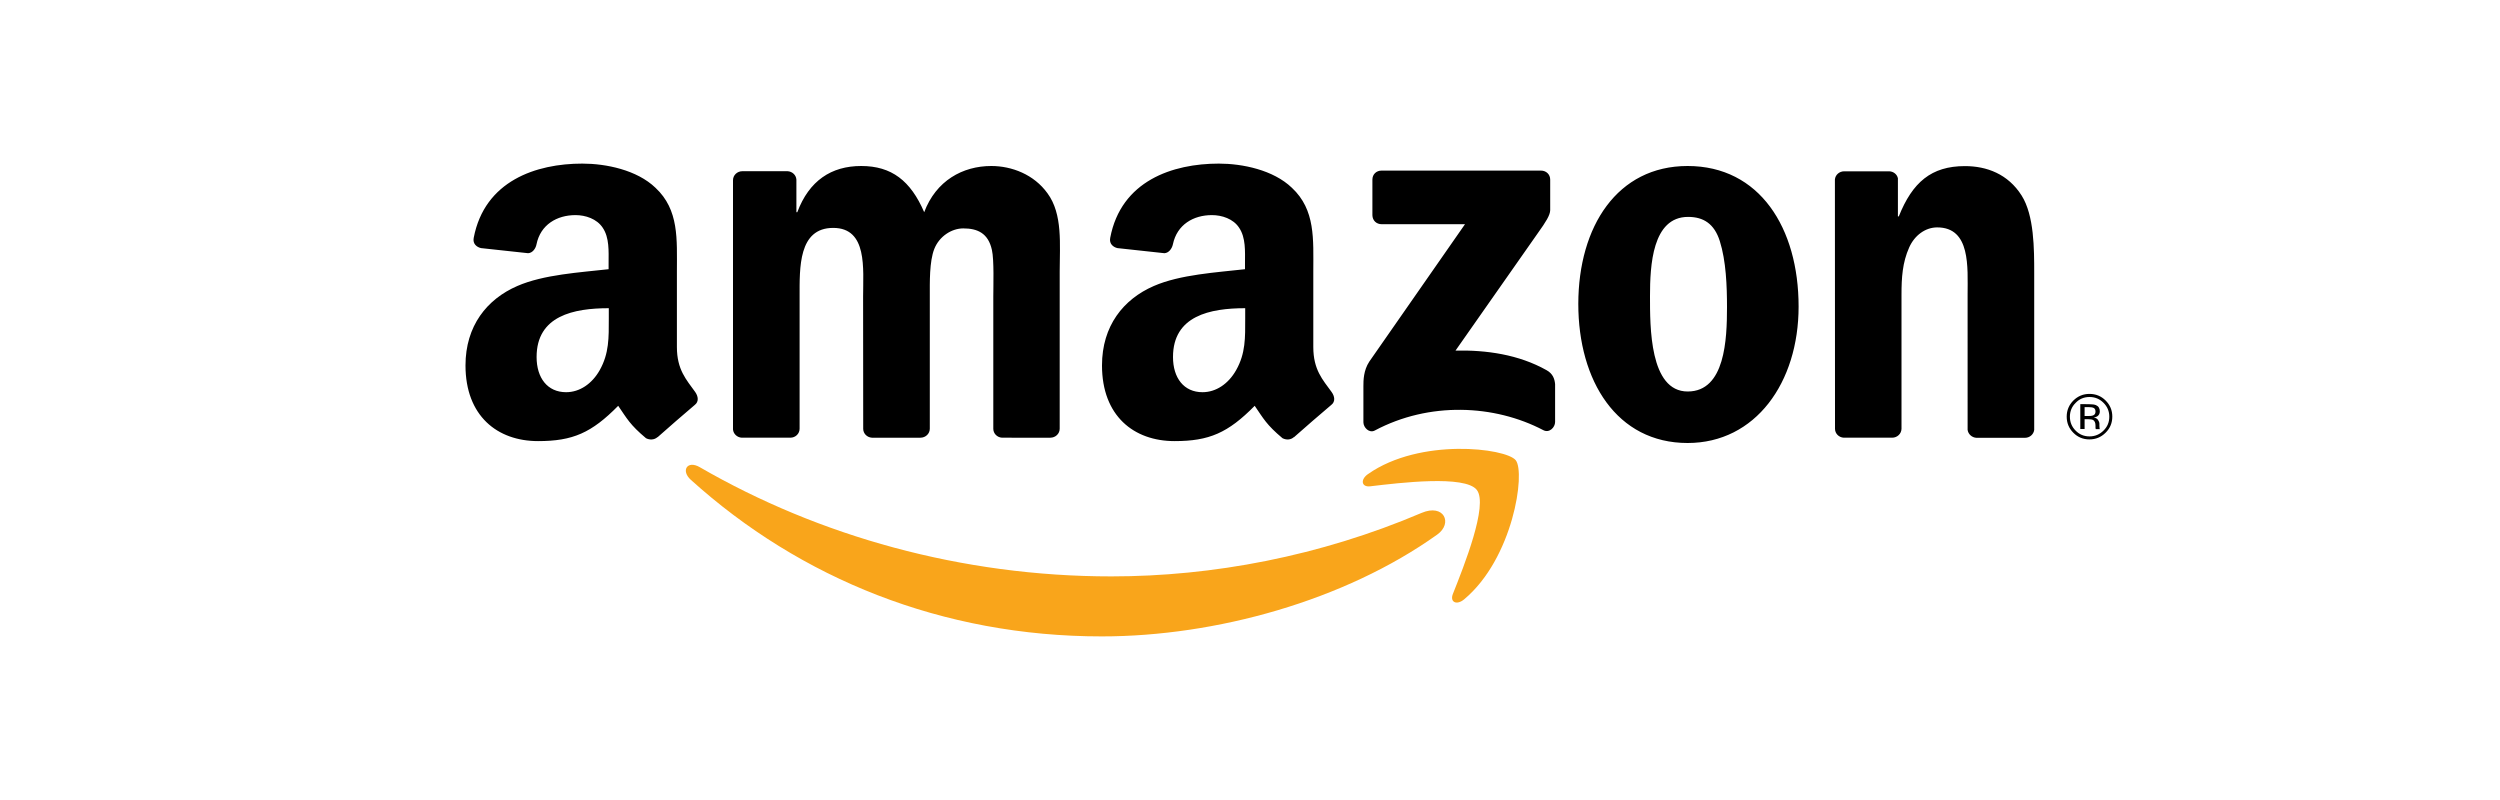
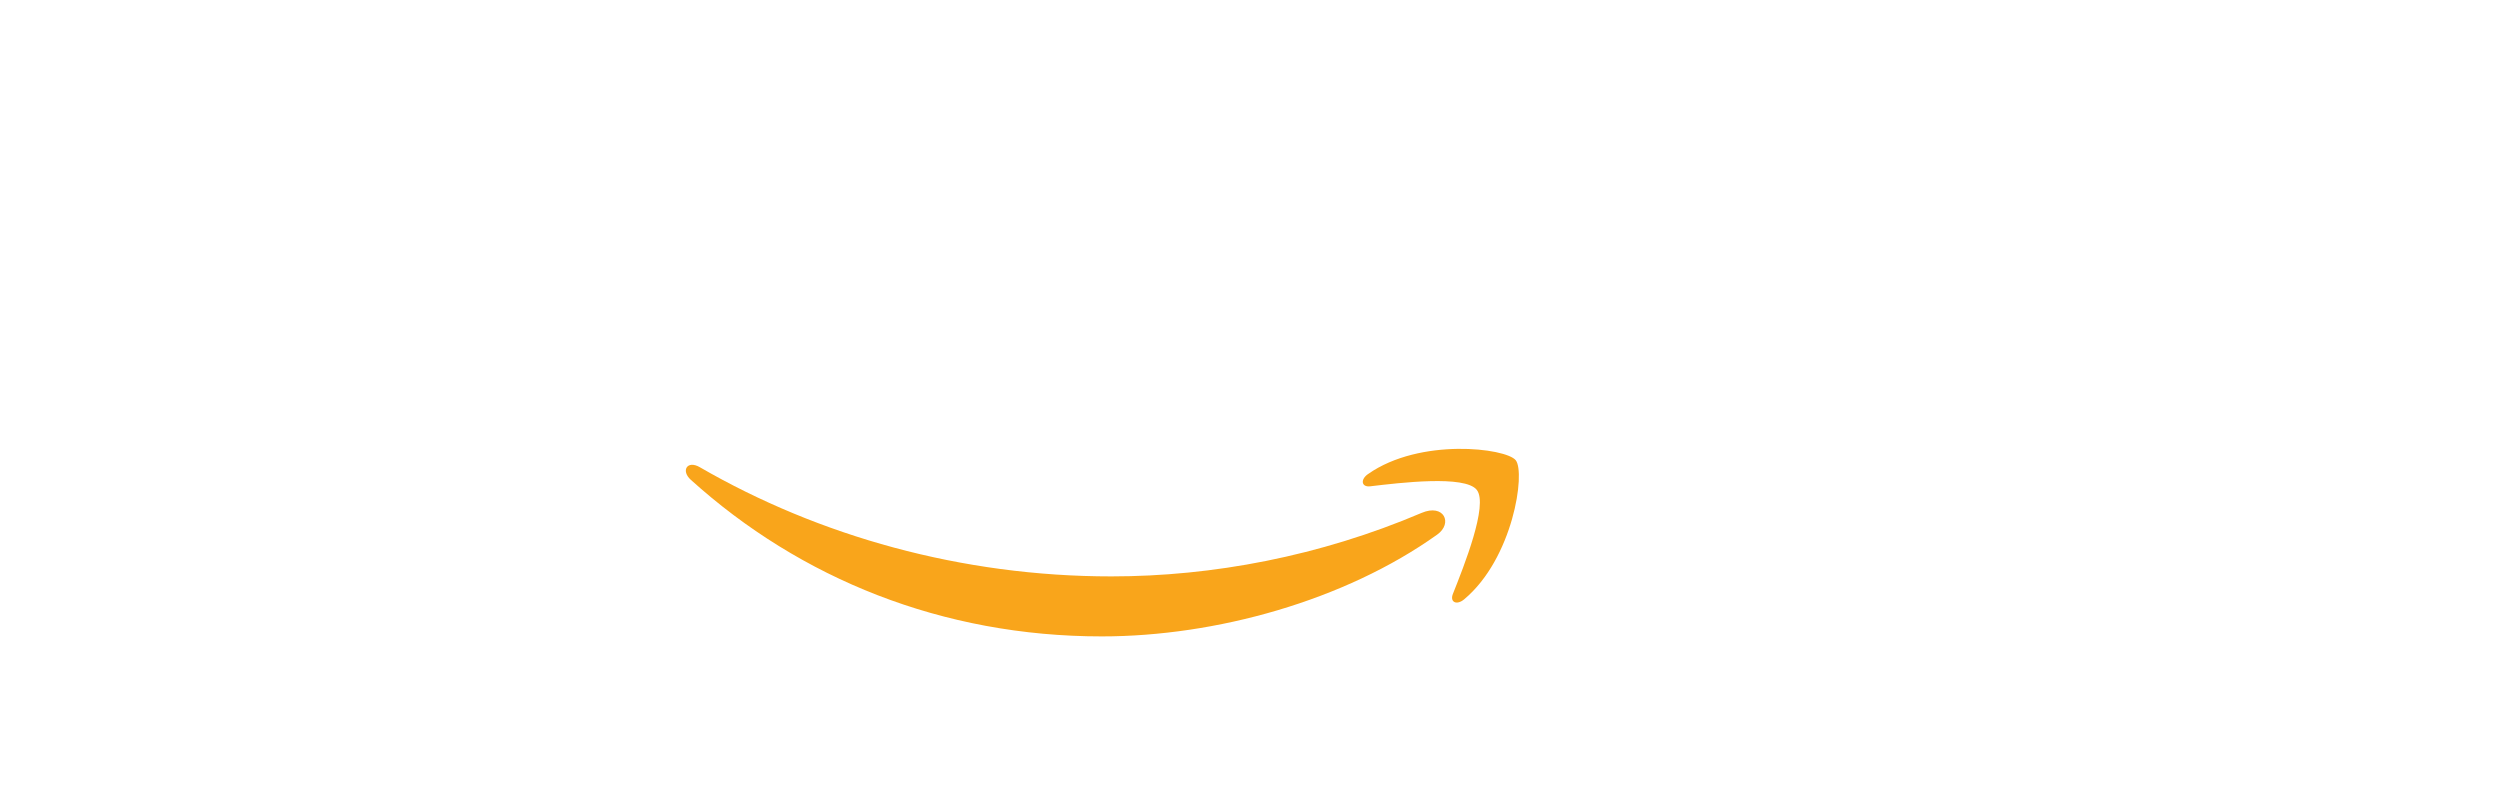
<svg xmlns="http://www.w3.org/2000/svg" version="1.1" id="Layer_1" x="0px" y="0px" viewBox="0 0 2500 800" style="enable-background:new 0 0 2500 800;" xml:space="preserve">
  <style type="text/css">
	.st0{fill:#F9A51B;}
</style>
-   <path d="M1372.4,215.2v-35.6c0-5.4,4.1-9,9.1-9H1541c5.1,0,9.2,3.7,9.2,9v30.6c-0.1,5-4.4,11.8-12,22.4l-82.7,118  c30.7-0.7,63.2,3.9,91.1,19.6c6.3,3.5,8,8.7,8.5,13.9V422c0,5.3-5.7,11.3-11.7,8.2c-49.2-25.8-114.3-28.6-168.6,0.3  c-5.6,3-11.4-3-11.4-8.2v-36.2c0-5.8,0.1-15.7,5.9-24.5l95.7-137.4h-83.4C1376.5,224.2,1372.5,220.6,1372.4,215.2z M790.3,437.7  h-48.6c-4.6-0.3-8.3-3.8-8.7-8.2V180.2c0-5,4.2-9,9.4-9h45.2c4.7,0.3,8.5,3.8,8.8,8.4v32.6h0.9c11.8-31.5,34-46.2,63.9-46.2  c30.4,0,49.4,14.7,63,46.2c11.8-31.5,38.5-46.2,67.1-46.2c20.4,0,42.6,8.4,56.2,27.3c15.4,20.9,12.2,51.4,12.2,78.1v157.3  c0,5-4.2,9-9.4,9H1002c-4.9-0.3-8.7-4.2-8.7-8.9V296.6c0-10.5,0.9-36.7-1.4-46.7c-3.7-16.8-14.5-21.5-28.6-21.5  c-11.7,0-24,7.9-29,20.5s-4.5,33.5-4.5,47.7v132.1c0,5-4.2,9-9.4,9h-48.5c-4.9-0.3-8.7-4.2-8.7-8.9l-0.1-132.2  c0-27.8,4.6-68.7-29.9-68.7c-34.9,0-33.6,39.9-33.6,68.7v132.1C799.6,433.7,795.5,437.7,790.3,437.7L790.3,437.7z M1687.6,166  c72,0,111,61.9,111,140.6c0,76-43.1,136.4-111,136.4c-70.7,0-109.3-62-109.3-139.1C1578.4,226.3,1617.4,166,1687.6,166z   M1688.1,216.9c-35.9,0-38.1,48.8-38.1,79.2s-0.5,95.4,37.7,95.4c37.5,0,39.3-52.4,39.3-84.3c0-21-0.9-46.2-7.2-66.1  C1714.3,223.7,1703.4,216.9,1688.1,216.9L1688.1,216.9z M1892.1,437.7h-48.4c-4.9-0.3-8.7-4.2-8.7-8.9l-0.1-249.3  c0.4-4.6,4.4-8.2,9.3-8.2h45.1c4.3,0.2,7.8,3.1,8.6,7v38.1h0.9c13.6-34.1,32.5-50.3,66.1-50.3c21.8,0,43.1,7.9,56.7,29.4  c12.6,19.9,12.6,53.5,12.6,77.6v156.8c-0.6,4.5-4.5,7.9-9.2,7.9h-48.7c-4.4-0.3-8.1-3.6-8.7-7.9V294.5c0-27.2,3.2-67.1-30.4-67.1  c-11.8,0-22.6,7.9-28,20c-6.8,15.2-7.7,30.4-7.7,47.2v134.2C1901.4,433.7,1897.3,437.7,1892.1,437.7z M695.2,392  c-8.8-12.3-18.3-22.2-18.3-45v-75.7c0-32,2.3-61.4-21.4-83.5c-18.6-17.9-49.5-24.2-73.2-24.2c-46.2,0-97.7,17.2-108.6,74.3  c-1.2,6.1,3.3,9.3,7.3,10.2l47.1,5.1c4.4-0.2,7.6-4.6,8.4-8.9c4-19.7,20.5-29.2,39-29.2c10,0,21.3,3.7,27.2,12.6  c6.8,10,5.9,23.7,5.9,35.2v6.3c-28.2,3.2-65,5.3-91.3,16.8c-30.4,13.2-51.8,39.9-51.8,79.4c0,50.5,31.8,75.7,72.6,75.7  c34.6,0,53.4-8.2,80.1-35.3c8.8,12.8,11.7,18.9,27.8,32.4c3.6,1.9,8.3,1.8,11.5-1.1l0.1,0.1c9.7-8.6,27.3-24,37.2-32.3  C699,401.7,698.3,396.4,695.2,392L695.2,392z M599.7,370.2c-7.7,13.6-20,22-33.6,22c-18.6,0-29.5-14.2-29.5-35.2  c0-41.3,37.1-48.8,72.2-48.8v10.5C608.8,337.5,609.2,353.3,599.7,370.2z M1331.6,392c-8.9-12.3-18.3-22.2-18.3-45v-75.7  c0-32,2.3-61.4-21.4-83.5c-18.6-17.9-49.5-24.2-73.1-24.2c-46.2,0-97.8,17.2-108.6,74.3c-1.2,6.1,3.3,9.3,7.2,10.2l47,5.1  c4.4-0.2,7.6-4.6,8.5-8.9c4.1-19.7,20.5-29.2,39-29.2c10,0,21.4,3.7,27.2,12.6c6.8,10,5.9,23.7,5.9,35.2v6.3  c-28.1,3.2-64.9,5.3-91.2,16.8c-30.4,13.2-51.8,39.9-51.8,79.4c0,50.5,31.8,75.7,72.6,75.7c34.5,0,53.4-8.2,80.1-35.3  c8.8,12.8,11.7,18.9,27.8,32.4c3.7,1.9,8.2,1.8,11.4-1.1l0.1,0.1c9.7-8.6,27.4-24,37.3-32.3C1335.5,401.7,1334.8,396.4,1331.6,392  L1331.6,392z M1236.1,370.2c-7.7,13.6-20,22-33.6,22c-18.6,0-29.5-14.2-29.5-35.2c0-41.3,37.1-48.8,72.2-48.8v10.5  C1245.2,337.5,1245.7,353.3,1236.1,370.2z" />
  <g>
    <path class="st0" d="M1437.2,534.6c-92.6,66.1-221.6,101.8-335.4,101.8c-159.4,0-301.5-57.7-411-156.6c-10.1-9.1-3.6-19.9,9-12.6   c119.1,68.9,261.8,109.2,411.6,109.2c101,0,208.3-20.1,310.2-63.5C1443.9,503.4,1453.2,523.2,1437.2,534.6L1437.2,534.6z" />
    <path class="st0" d="M1476.8,489.9c-11.7-15-77.1-7.1-106.5-3.6c-8.8,1.1-10.3-6.7-2.2-12.3c52.2-36.5,137.7-25.9,147.6-13.8   c10,12.4-2.6,98.2-51.5,139.1c-7.5,6.3-14.6,2.9-11.3-5.4C1463.8,566.4,1488.5,504.9,1476.8,489.9L1476.8,489.9z" />
  </g>
-   <path d="M2089.5,397c5.5,0,10.1,1.9,14,5.8c3.8,3.8,5.8,8.4,5.8,13.9c0,5.5-1.9,10.1-5.8,13.9c-3.8,3.8-8.5,5.8-14,5.8  s-10.1-1.9-13.9-5.8c-3.8-3.8-5.7-8.5-5.7-13.9c0-5.4,1.9-10.1,5.8-13.9C2079.4,398.9,2084.1,397,2089.5,397L2089.5,397z   M2112.3,416.6c0-6.3-2.2-11.6-6.7-16.1c-4.4-4.4-9.8-6.6-16.1-6.6s-11.6,2.2-16.1,6.6c-4.4,4.4-6.7,9.8-6.7,16.1  c0,6.3,2.2,11.7,6.6,16.1c4.4,4.5,9.8,6.7,16.1,6.7s11.7-2.2,16.2-6.7C2110.1,428.3,2112.3,422.9,2112.3,416.6z M2095.5,411.7  c0,1.9-0.9,3.2-2.6,3.8c-1,0.4-2.4,0.5-4.3,0.5h-4v-8.9h3.8c2.5,0,4.3,0.3,5.4,0.9C2095,408.7,2095.5,409.9,2095.5,411.7z   M2080.3,404.1V429h4.3v-9.8h3.5c2.4,0,4,0.3,5,0.8c1.6,1,2.4,2.8,2.4,5.7v2l0.1,0.8l0.1,0.3c0,0.1,0.1,0.2,0.1,0.3h4.1l-0.2-0.3  c-0.1-0.2-0.2-0.6-0.2-1.3c-0.1-0.7-0.1-1.3-0.1-1.9v-1.8c0-1.3-0.5-2.6-1.4-3.9c-0.9-1.3-2.3-2.1-4.3-2.4c1.5-0.2,2.7-0.6,3.6-1.2  c1.6-1.1,2.5-2.7,2.5-4.9c0-3.1-1.3-5.2-3.9-6.3c-1.5-0.6-3.7-0.9-6.8-0.9L2080.3,404.1L2080.3,404.1z" />
</svg>